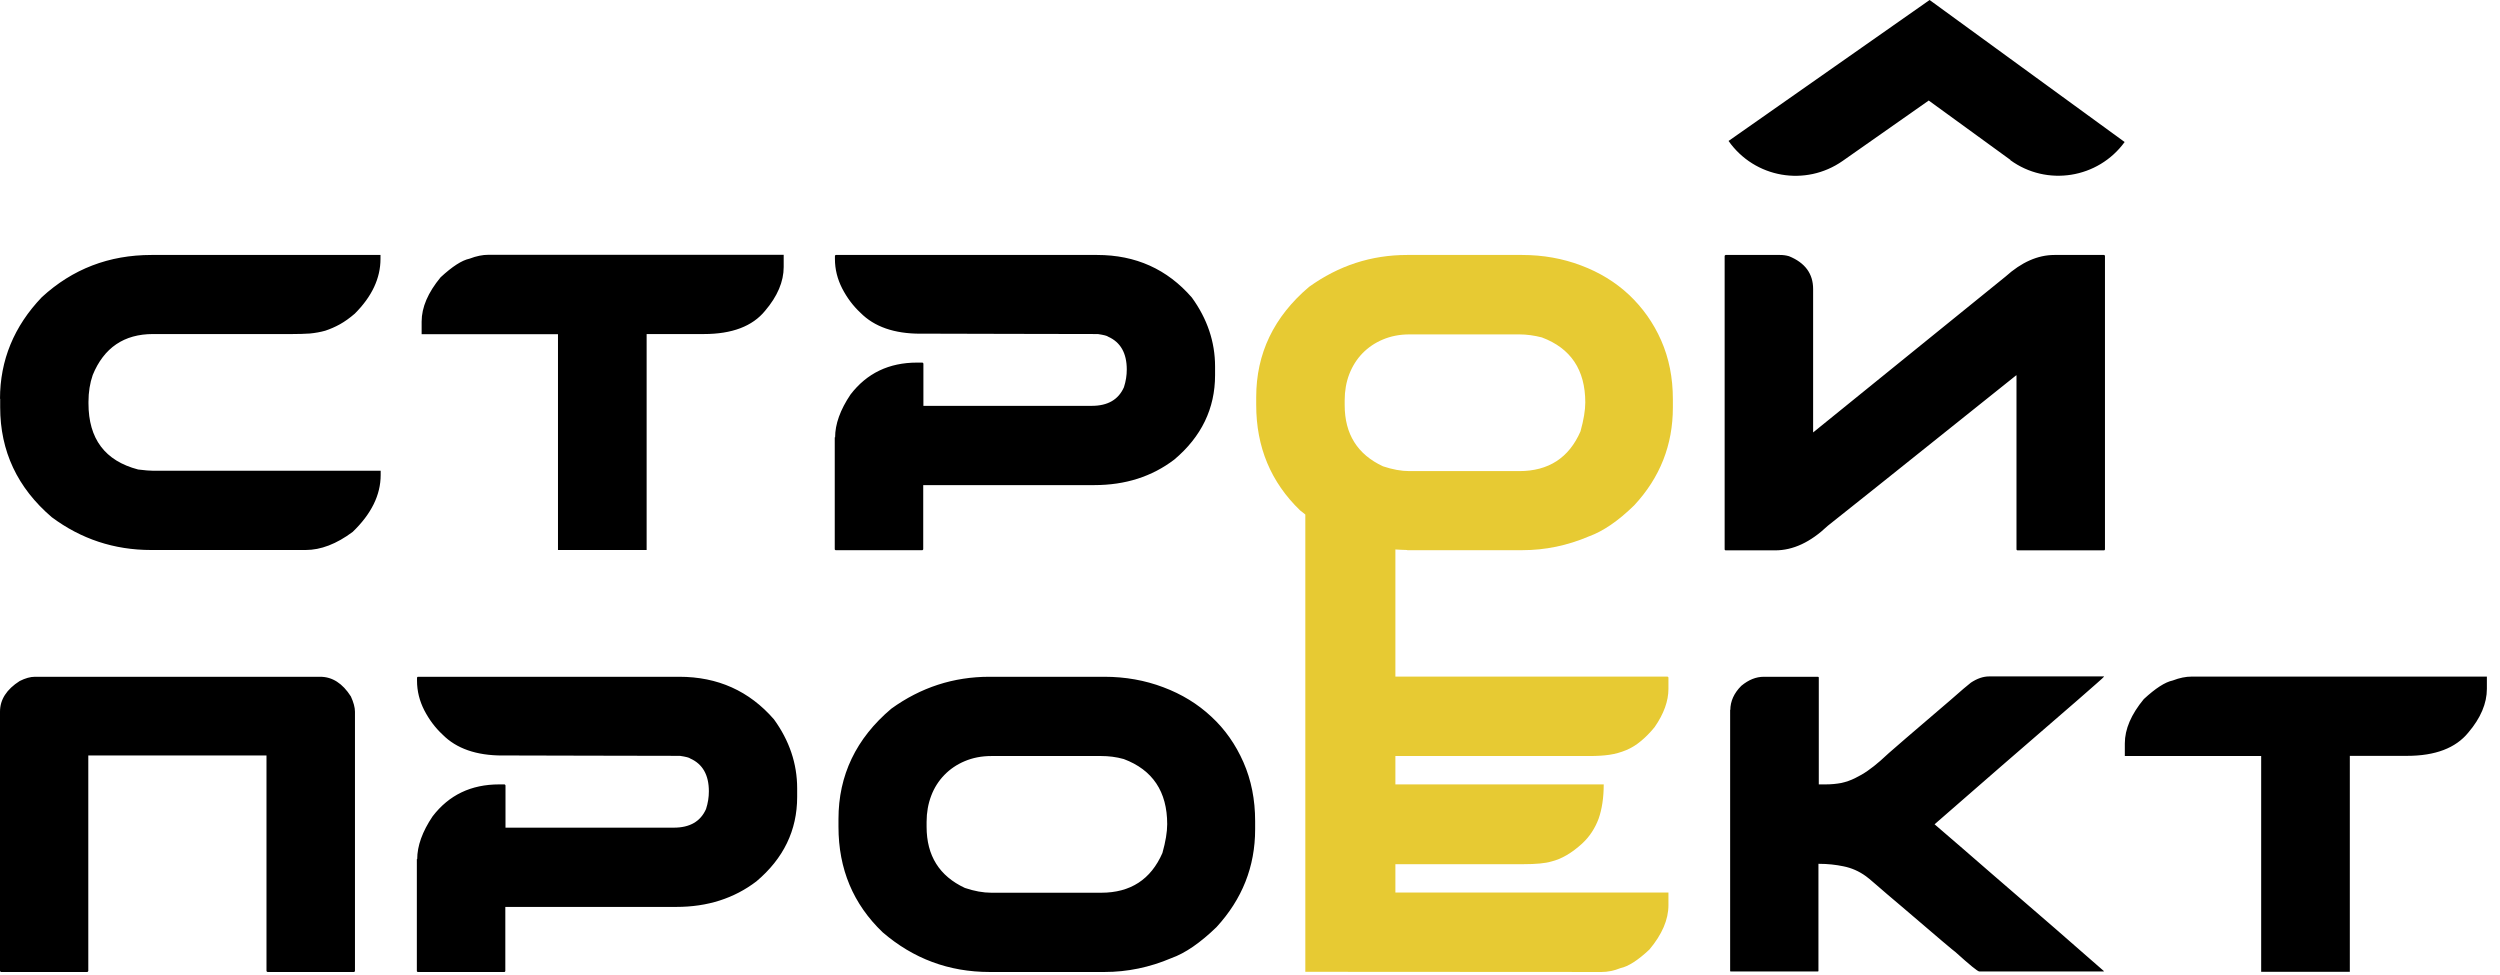
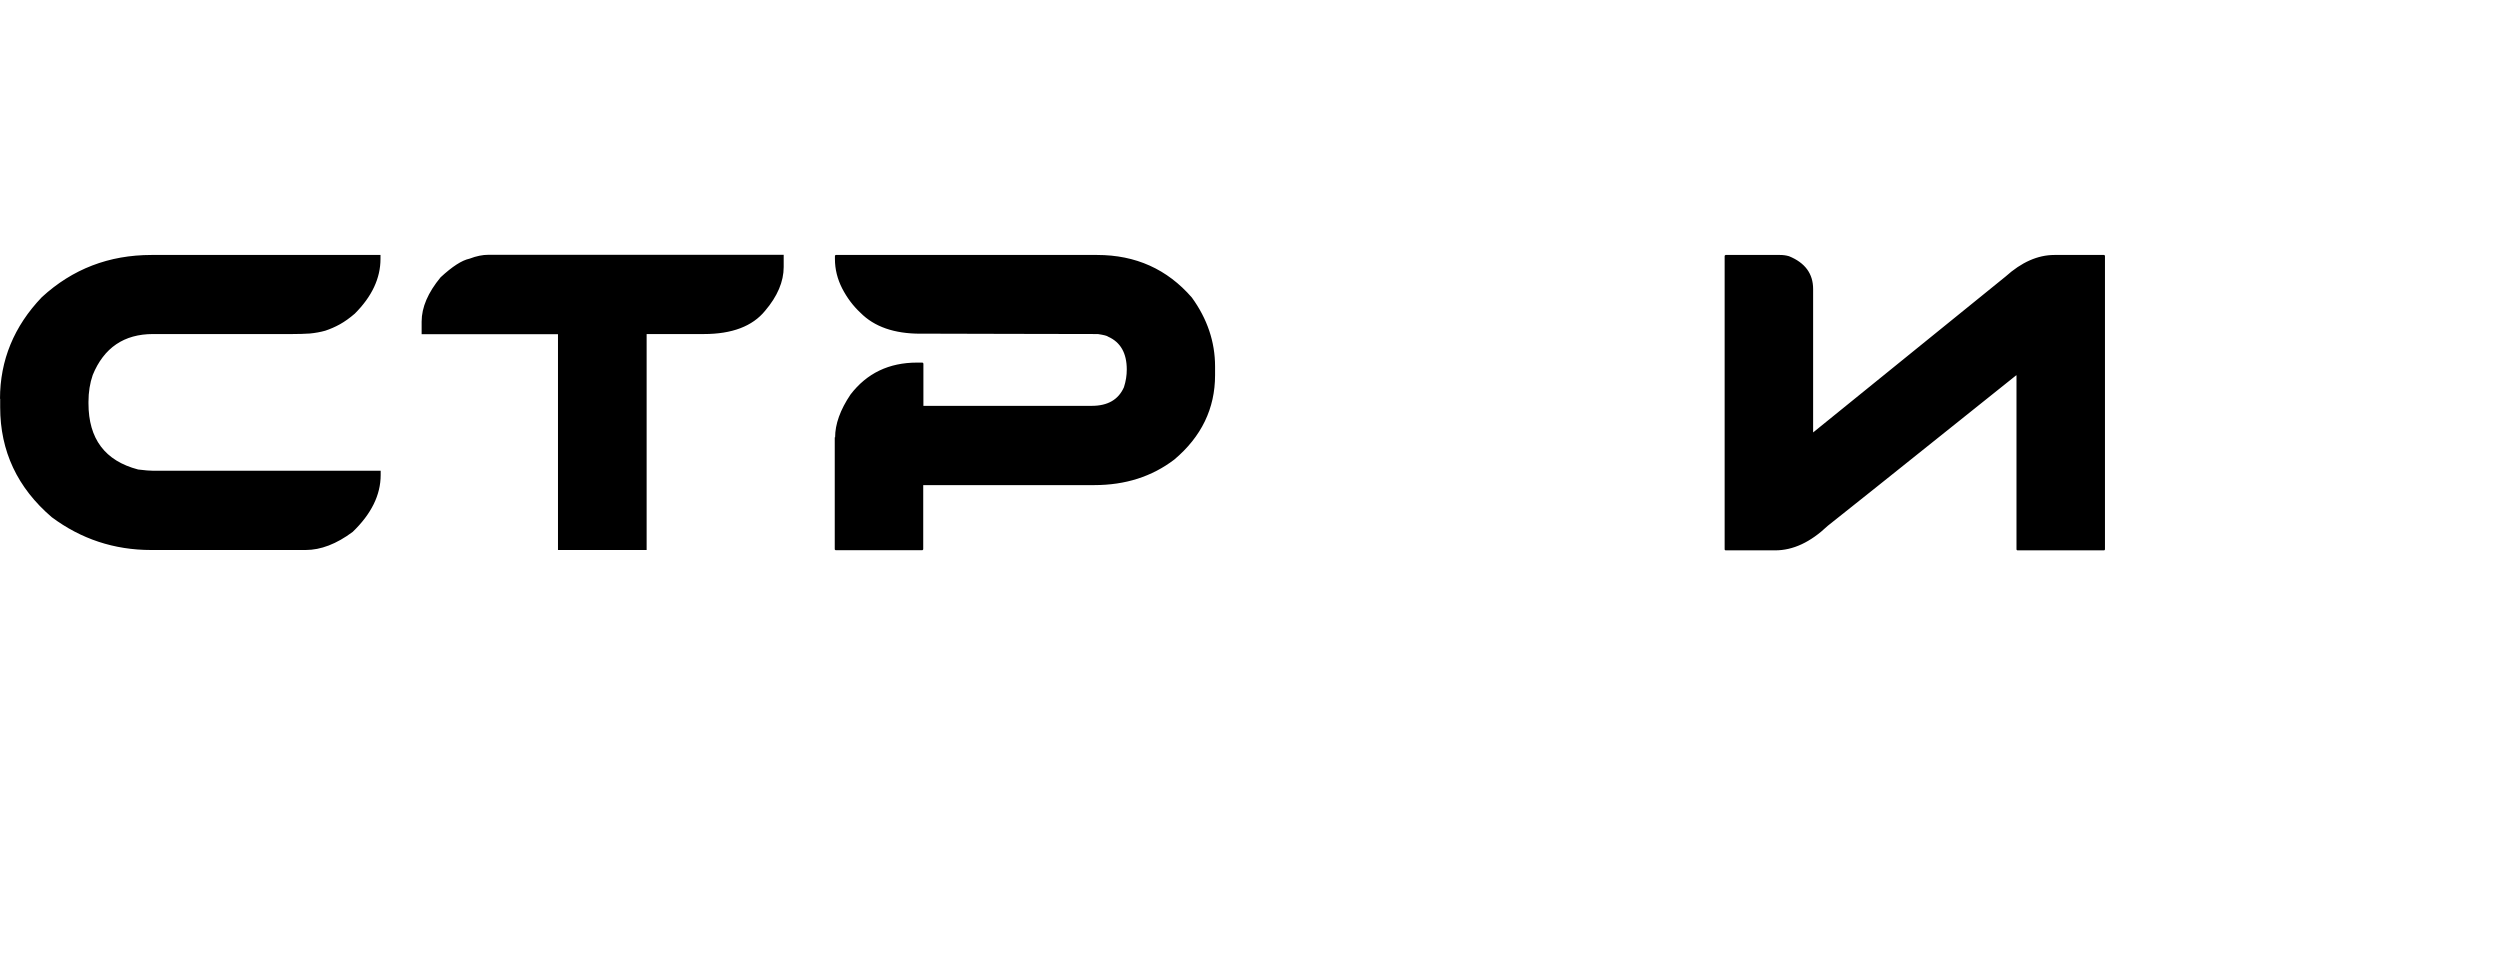
<svg xmlns="http://www.w3.org/2000/svg" width="141" height="55" viewBox="0 0 141 55" fill="none">
  <path d="M0 22.5C0 20.32 0.79 18.4 2.36 16.76C4.09 15.17 6.15 14.38 8.54 14.38H21.46V14.6C21.46 15.69 20.98 16.72 20.01 17.69C19.72 17.94 19.44 18.14 19.17 18.29C18.9 18.44 18.62 18.56 18.35 18.65C18.07 18.73 17.78 18.78 17.48 18.81C17.18 18.83 16.85 18.84 16.48 18.84H8.63C7 18.84 5.86 19.61 5.23 21.15C5.07 21.61 4.99 22.12 4.99 22.66V22.75C4.99 24.75 5.92 25.99 7.79 26.48C8.18 26.53 8.46 26.55 8.64 26.55H21.47V26.79C21.47 27.92 20.94 28.99 19.89 30C18.98 30.68 18.09 31.02 17.24 31.02H8.52C6.44 31.02 4.57 30.4 2.92 29.17C0.98 27.51 0.01 25.44 0.01 22.97V22.48L0 22.5ZM31.47 18.85H23.78V18.14C23.78 17.33 24.14 16.5 24.85 15.64C25.51 15.03 26.05 14.68 26.48 14.59C26.87 14.44 27.22 14.37 27.55 14.37H44.2V15.06C44.2 15.88 43.85 16.71 43.15 17.53C42.44 18.4 41.29 18.84 39.7 18.84H36.47V31.02H31.47V18.84V18.85ZM47.1 24.67C47.1 23.92 47.39 23.11 47.97 22.25C48.89 21.05 50.14 20.45 51.72 20.45H52.03C52.03 20.45 52.08 20.48 52.08 20.51V22.89H61.57C62.48 22.89 63.08 22.54 63.39 21.84C63.5 21.5 63.55 21.17 63.55 20.84C63.55 19.92 63.2 19.3 62.5 18.99C62.45 18.94 62.25 18.89 61.92 18.84C60.02 18.84 58.32 18.83 56.81 18.83C55.3 18.83 53.95 18.82 52.76 18.82H51.9C50.44 18.82 49.31 18.43 48.53 17.64C48.11 17.25 47.77 16.79 47.5 16.27C47.23 15.74 47.09 15.19 47.09 14.6V14.43C47.09 14.43 47.11 14.38 47.14 14.38H61.88C64.05 14.38 65.83 15.18 67.22 16.78C68.09 17.98 68.53 19.28 68.53 20.67V21.16C68.53 23.04 67.76 24.63 66.23 25.92C64.97 26.88 63.47 27.36 61.72 27.36H52.07V30.98C52.07 30.98 52.05 31.03 52.02 31.03H47.13C47.13 31.03 47.08 31.01 47.08 30.98V24.66L47.1 24.67ZM97.27 14.43C97.27 14.43 97.29 14.39 97.32 14.38H100.39C100.56 14.38 100.73 14.4 100.9 14.45C101.81 14.82 102.26 15.44 102.26 16.3V24.39L113.11 15.6C114.01 14.79 114.93 14.38 115.87 14.38H118.67C118.67 14.38 118.72 14.4 118.72 14.43V30.99C118.72 30.99 118.7 31.04 118.67 31.04H113.78C113.78 31.04 113.73 31.02 113.73 30.99V21.17H113.71C106.66 26.81 103.12 29.64 103.08 29.66C102.11 30.58 101.13 31.04 100.12 31.04H97.32C97.32 31.04 97.27 31.02 97.27 30.99V14.43Z" fill="black" />
-   <path d="M0 40.14C0 39.46 0.37 38.88 1.11 38.41C1.43 38.25 1.71 38.17 1.97 38.17H18.06C18.74 38.17 19.32 38.54 19.79 39.28C19.94 39.61 20.02 39.9 20.02 40.14V54.76C20.02 54.76 20 54.82 19.97 54.82H15.09C15.09 54.82 15.03 54.8 15.03 54.76V42.61H4.98V54.76C4.98 54.76 4.96 54.82 4.92 54.82H0.06C0.06 54.82 0 54.8 0 54.76V40.14ZM23.53 48.46C23.53 47.71 23.82 46.9 24.4 46.04C25.32 44.84 26.57 44.24 28.15 44.24H28.46C28.46 44.24 28.51 44.27 28.51 44.3V46.68H38C38.91 46.68 39.51 46.33 39.82 45.63C39.93 45.29 39.98 44.96 39.98 44.63C39.98 43.71 39.63 43.09 38.93 42.78C38.88 42.73 38.68 42.68 38.35 42.63C36.45 42.63 34.75 42.62 33.24 42.62C31.73 42.62 30.38 42.61 29.19 42.61H28.33C26.87 42.61 25.74 42.22 24.96 41.43C24.54 41.04 24.2 40.58 23.93 40.06C23.66 39.53 23.52 38.98 23.52 38.39V38.22C23.52 38.22 23.54 38.17 23.57 38.17H38.31C40.48 38.17 42.26 38.97 43.65 40.57C44.52 41.77 44.96 43.07 44.96 44.46V44.95C44.96 46.83 44.19 48.42 42.66 49.71C41.4 50.67 39.9 51.15 38.15 51.15H28.5V54.77C28.5 54.77 28.48 54.82 28.45 54.82H23.56C23.56 54.82 23.51 54.8 23.51 54.77V48.45L23.53 48.46ZM47.29 46.19C47.29 43.73 48.28 41.65 50.27 39.97C51.93 38.77 53.78 38.17 55.8 38.17H62.29C63.47 38.17 64.58 38.37 65.61 38.76C66.65 39.15 67.55 39.7 68.32 40.42C69.09 41.13 69.69 41.99 70.13 42.99C70.57 43.99 70.79 45.1 70.79 46.31V46.77C70.79 48.88 70.06 50.71 68.61 52.29C67.7 53.17 66.85 53.76 66.06 54.04C64.84 54.56 63.58 54.82 62.3 54.82H55.81C53.52 54.82 51.51 54.07 49.78 52.58C48.12 50.99 47.29 49.01 47.29 46.63V46.19ZM62.11 50.35C63.76 50.35 64.91 49.6 65.56 48.11C65.74 47.47 65.83 46.93 65.83 46.48C65.83 44.65 65.01 43.42 63.38 42.81C62.95 42.69 62.53 42.64 62.11 42.64H55.91C55.36 42.64 54.86 42.74 54.41 42.93C53.96 43.12 53.58 43.38 53.26 43.71C52.94 44.04 52.69 44.43 52.52 44.88C52.35 45.33 52.26 45.82 52.26 46.35V46.63C52.26 48.26 52.98 49.41 54.42 50.08C54.95 50.26 55.45 50.35 55.91 50.35H62.11ZM97.59 40.05C97.59 39.55 97.8 39.09 98.21 38.68C98.62 38.34 99.04 38.17 99.48 38.17H102.53C102.53 38.17 102.57 38.18 102.58 38.2V44.24H102.96C103.29 44.24 103.58 44.21 103.85 44.16C104.12 44.1 104.38 44.01 104.62 43.89C104.87 43.77 105.11 43.63 105.34 43.47C105.57 43.31 105.81 43.12 106.05 42.91C106.21 42.75 106.69 42.33 107.49 41.64C108.56 40.73 109.39 40.01 110 39.49C110.6 38.96 110.99 38.63 111.16 38.5C111.51 38.27 111.85 38.15 112.19 38.15H118.65C118.65 38.15 118.67 38.15 118.67 38.16C118.62 38.23 118.11 38.67 117.15 39.51C116.19 40.34 114.78 41.56 112.91 43.18C110.95 44.88 109.69 45.99 109.11 46.49C110.12 47.36 111.18 48.27 112.29 49.24C113.41 50.21 114.62 51.25 115.9 52.36C116.6 52.97 117.19 53.48 117.64 53.88C118.1 54.28 118.45 54.58 118.66 54.77C118.66 54.77 118.66 54.79 118.64 54.79H111.63C111.54 54.79 111.09 54.42 110.28 53.69C110.26 53.69 109.25 52.84 107.27 51.14C106.64 50.61 106.16 50.2 105.83 49.91C105.5 49.62 105.3 49.46 105.24 49.42C104.84 49.13 104.42 48.95 103.97 48.86C103.54 48.77 103.08 48.72 102.61 48.72H102.56V54.76C102.56 54.76 102.56 54.78 102.54 54.79H97.6L97.58 54.77V40.02L97.59 40.05ZM127.53 42.64H119.84V41.93C119.84 41.12 120.2 40.29 120.91 39.43C121.57 38.82 122.11 38.47 122.54 38.38C122.93 38.23 123.28 38.16 123.61 38.16H140.26V38.85C140.26 39.67 139.91 40.5 139.21 41.32C138.5 42.19 137.35 42.63 135.76 42.63H132.53V54.81H127.53V42.63V42.64Z" fill="black" />
-   <path d="M79.37 31.03H85.86C87.15 31.03 88.4 30.77 89.62 30.25C90.42 29.96 91.27 29.38 92.17 28.5C93.63 26.93 94.35 25.09 94.35 22.98V22.52C94.35 21.3 94.13 20.2 93.69 19.2C93.25 18.2 92.64 17.35 91.88 16.63C91.11 15.91 90.21 15.36 89.17 14.97C88.14 14.58 87.03 14.38 85.85 14.38H79.36C77.34 14.38 75.5 14.98 73.83 16.18C71.84 17.87 70.85 19.94 70.85 22.4V22.84C70.85 25.22 71.68 27.2 73.33 28.79C73.43 28.87 73.53 28.94 73.62 29.02V54.81H73.68L90.33 54.82C90.67 54.82 91.03 54.75 91.4 54.6C91.83 54.51 92.37 54.17 93.03 53.55C93.74 52.7 94.1 51.87 94.1 51.05V50.34H78.7V48.74H85.91C86.64 48.74 87.16 48.69 87.49 48.59C88.07 48.45 88.65 48.11 89.24 47.57C89.66 47.18 89.96 46.71 90.16 46.18C90.35 45.64 90.45 44.99 90.45 44.24H78.7V42.64H89.63C90.05 42.64 90.43 42.62 90.77 42.57C91.11 42.52 91.42 42.43 91.71 42.31C92 42.19 92.28 42.02 92.53 41.81C92.79 41.6 93.06 41.33 93.32 41.01C93.84 40.26 94.1 39.54 94.1 38.85V38.21C94.1 38.21 94.08 38.17 94.05 38.16H78.7V30.99C78.92 31 79.14 31.02 79.36 31.02L79.37 31.03ZM75.84 22.57C75.84 22.04 75.93 21.54 76.1 21.1C76.28 20.64 76.53 20.25 76.84 19.93C77.16 19.6 77.54 19.34 77.99 19.15C78.44 18.96 78.94 18.86 79.49 18.86H85.69C86.11 18.86 86.53 18.92 86.96 19.03C88.59 19.64 89.41 20.86 89.41 22.7C89.41 23.14 89.32 23.68 89.14 24.33C88.49 25.82 87.34 26.57 85.69 26.57H79.49C79.03 26.57 78.54 26.48 78 26.3C76.56 25.63 75.84 24.48 75.84 22.85V22.57Z" fill="#E7CA33" />
-   <path d="M113.39 9.02L108.78 5.67L103.92 9.08C101.83 10.54 98.96 10.04 97.49 7.95L108.83 0L119.83 8.01C118.33 10.07 115.44 10.53 113.38 9.03L113.39 9.02Z" fill="black" />
</svg>